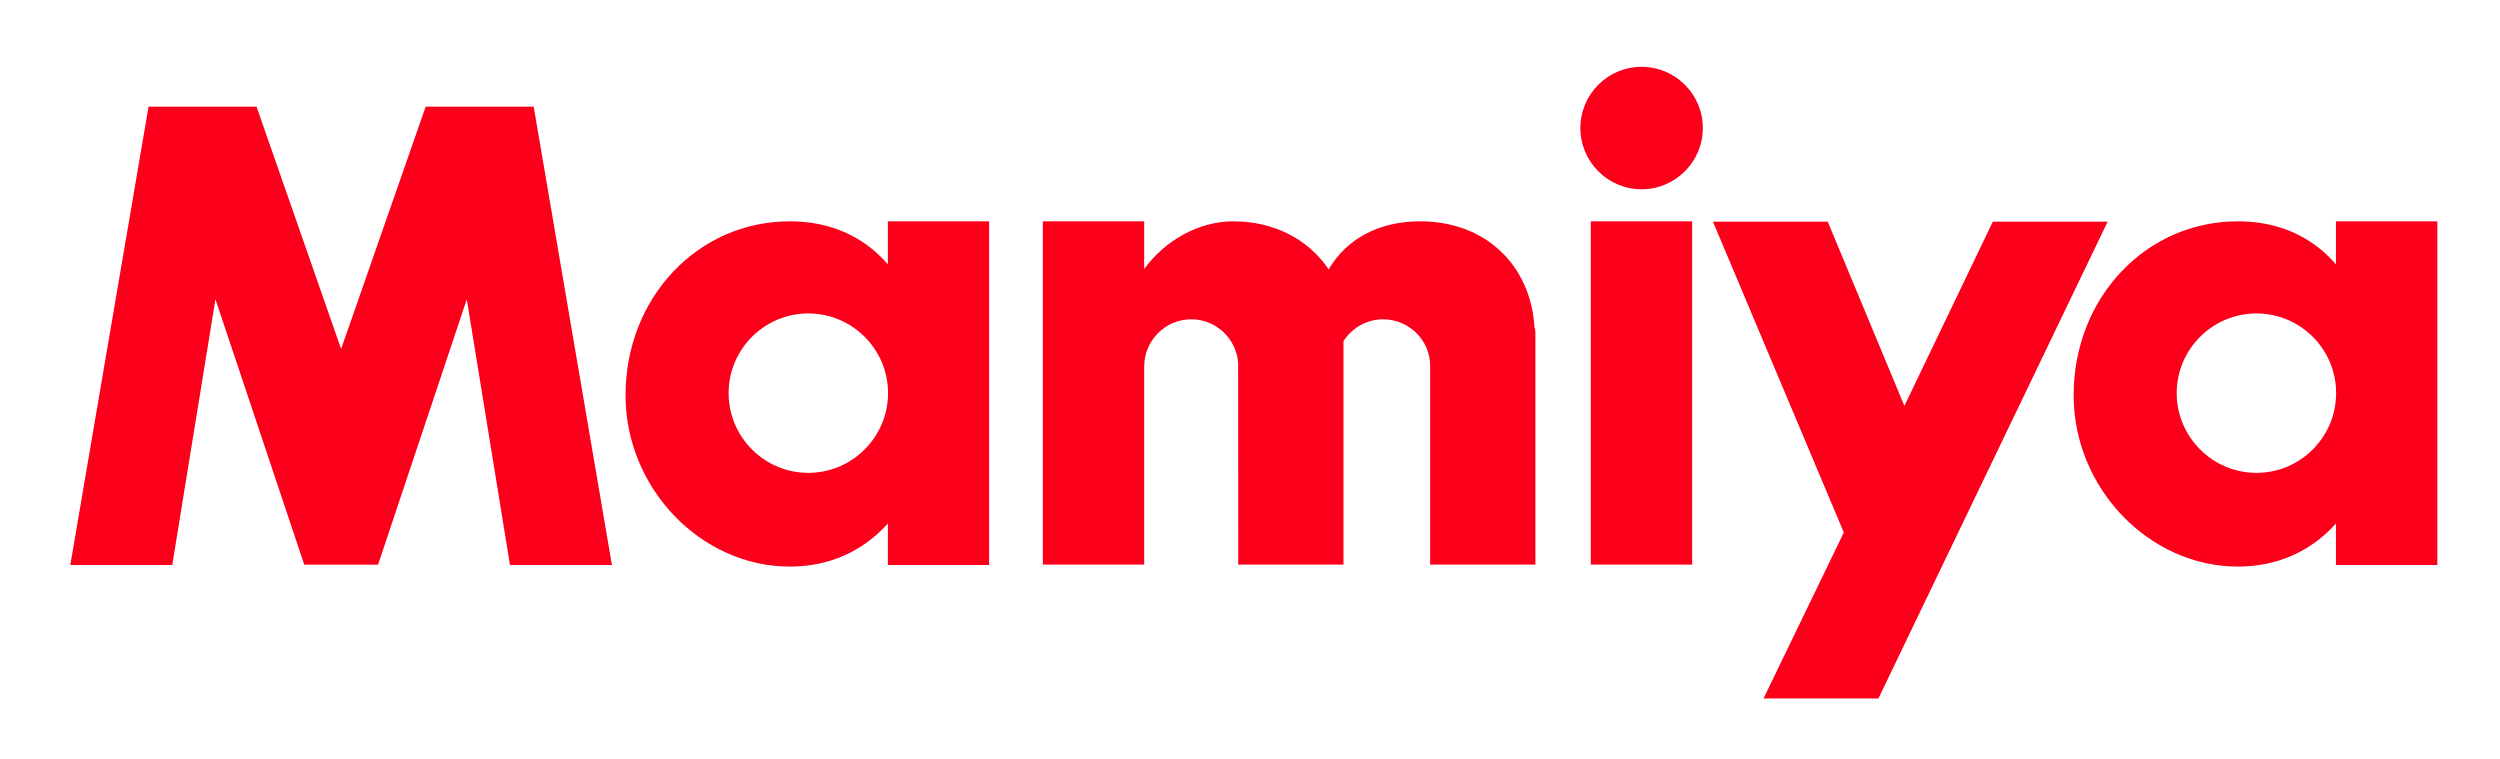
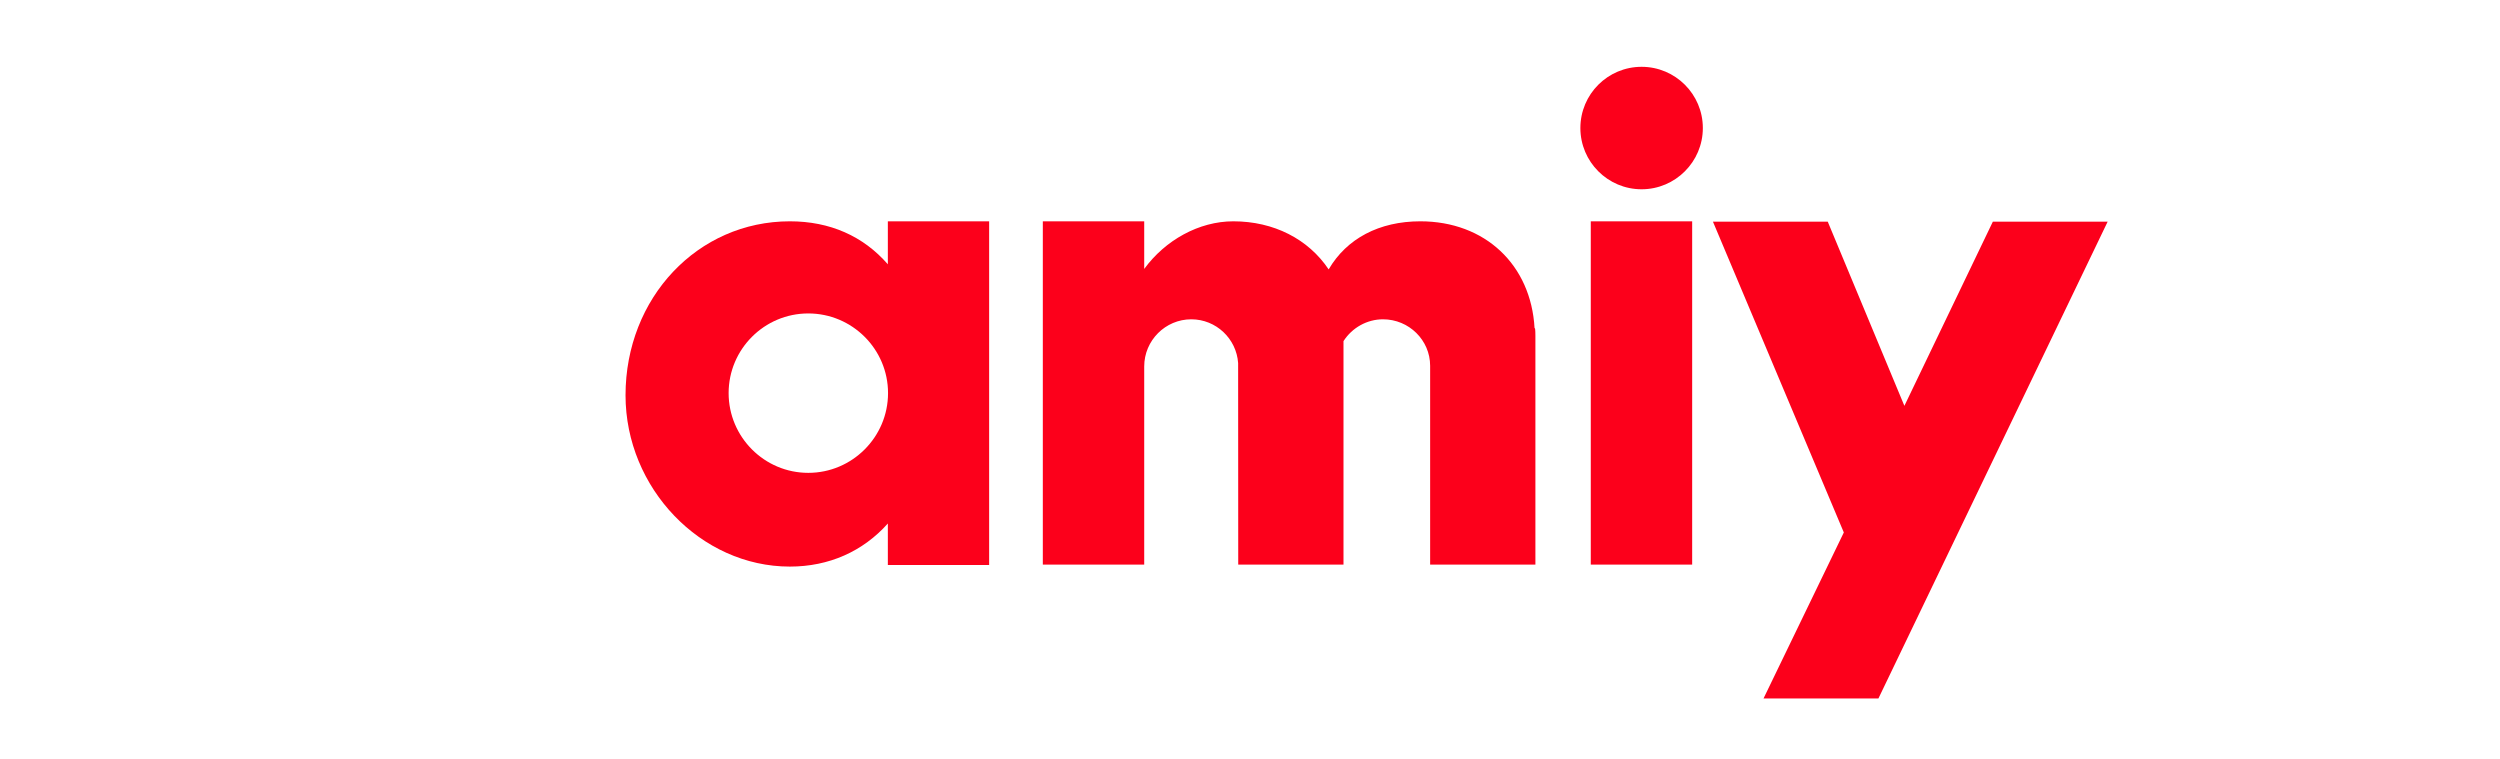
<svg xmlns="http://www.w3.org/2000/svg" width="563" height="171" version="1.1" id="svg1187">
  <title id="title5683">Mamiya logo</title>
  <g id="surface1175" transform="translate(0,-748.333)">
    <g id="g5681" transform="matrix(1.008,0,0,1.008,-1.32,-10.622)">
      <g id="g5692" transform="translate(0,34.182)" style="fill:#fc001b;fill-opacity:1">
        <path d="m 381.746,747.356 c 0,7.537 -6.143,13.68 -13.68,13.68 -7.558,0 -13.68,-6.143 -13.68,-13.68 0,-7.558 6.122,-13.68 13.68,-13.68 7.537,0 13.68,6.122 13.68,13.68" id="path488" />
        <path d="m 220.523,768.193 h -20.858 v 9.605 c -5.489,-6.312 -12.962,-9.605 -21.892,-9.605 -20.583,0 -36.712,17.079 -36.712,38.865 0,20.731 16.804,38.274 36.712,38.274 8.74,0 16.34,-3.399 21.892,-9.627 v 9.268 h 22.631 v -76.78 z m -38.633,56.197 c -9.816,0 -17.796,-8.001 -17.796,-17.818 0,-9.816 7.98,-17.796 17.796,-17.796 9.817,0 17.818,7.98 17.818,17.796 0,9.817 -8.001,17.818 -17.818,17.818" id="path490" />
-         <path d="M 137.663,842.883 120.543,742.585 H 96.413 L 77.519,796.713 58.625,742.585 H 34.495 L 17.015,844.973 h 22.779 l 9.648,-59.364 19.844,59.3 h 16.488 l 19.823,-59.3 9.648,59.364 h 22.779 l -0.359,-2.09" id="path492" />
-         <path d="m 544.046,768.193 h -20.857 v 9.605 c -5.489,-6.312 -12.941,-9.605 -21.892,-9.605 -20.583,0 -36.712,17.079 -36.712,38.865 0,20.731 16.825,38.274 36.712,38.274 8.74,0 16.34,-3.399 21.892,-9.627 v 9.268 h 22.652 v -76.78 z m -38.612,56.197 c -9.817,0 -17.818,-8.001 -17.818,-17.818 0,-9.816 8.001,-17.796 17.818,-17.796 9.817,0 17.796,7.98 17.796,17.796 0,9.817 -7.98,17.818 -17.796,17.818" id="path494" />
        <path d="m 344.338,843.094 v -49.315 c 0,0 0,-1.71 -0.126,-1.71 h -0.063 c -0.781,-14.144 -11.041,-23.876 -25.523,-23.876 -9.183,0 -16.466,3.863 -20.477,10.745 -4.539,-6.777 -12.265,-10.745 -21.301,-10.745 -7.684,0 -15.221,4.222 -19.907,10.64 v -10.64 h -22.652 v 76.696 h 22.652 v -44.269 c 0,-5.805 4.729,-10.534 10.513,-10.534 5.552,0 10.091,4.328 10.471,9.774 l 0.022,45.029 h 23.517 v -49.927 c 1.921,-2.998 5.257,-4.877 8.824,-4.877 5.805,0 10.534,4.665 10.534,10.387 v 44.417 H 344.339 v -1.794" id="path496" />
        <path d="m 379.361,769.987 v 74.901 H 356.709 v -76.696 h 22.652 v 1.794" id="path498" />
        <path d="m 469.335,768.277 h -22.8 l -19.76,41.145 -17.121,-41.145 h -25.65 l 29.238,69.433 -17.944,37.092 h 25.671 l 51.215,-106.525 h -2.85" id="path500" />
      </g>
    </g>
  </g>
</svg>